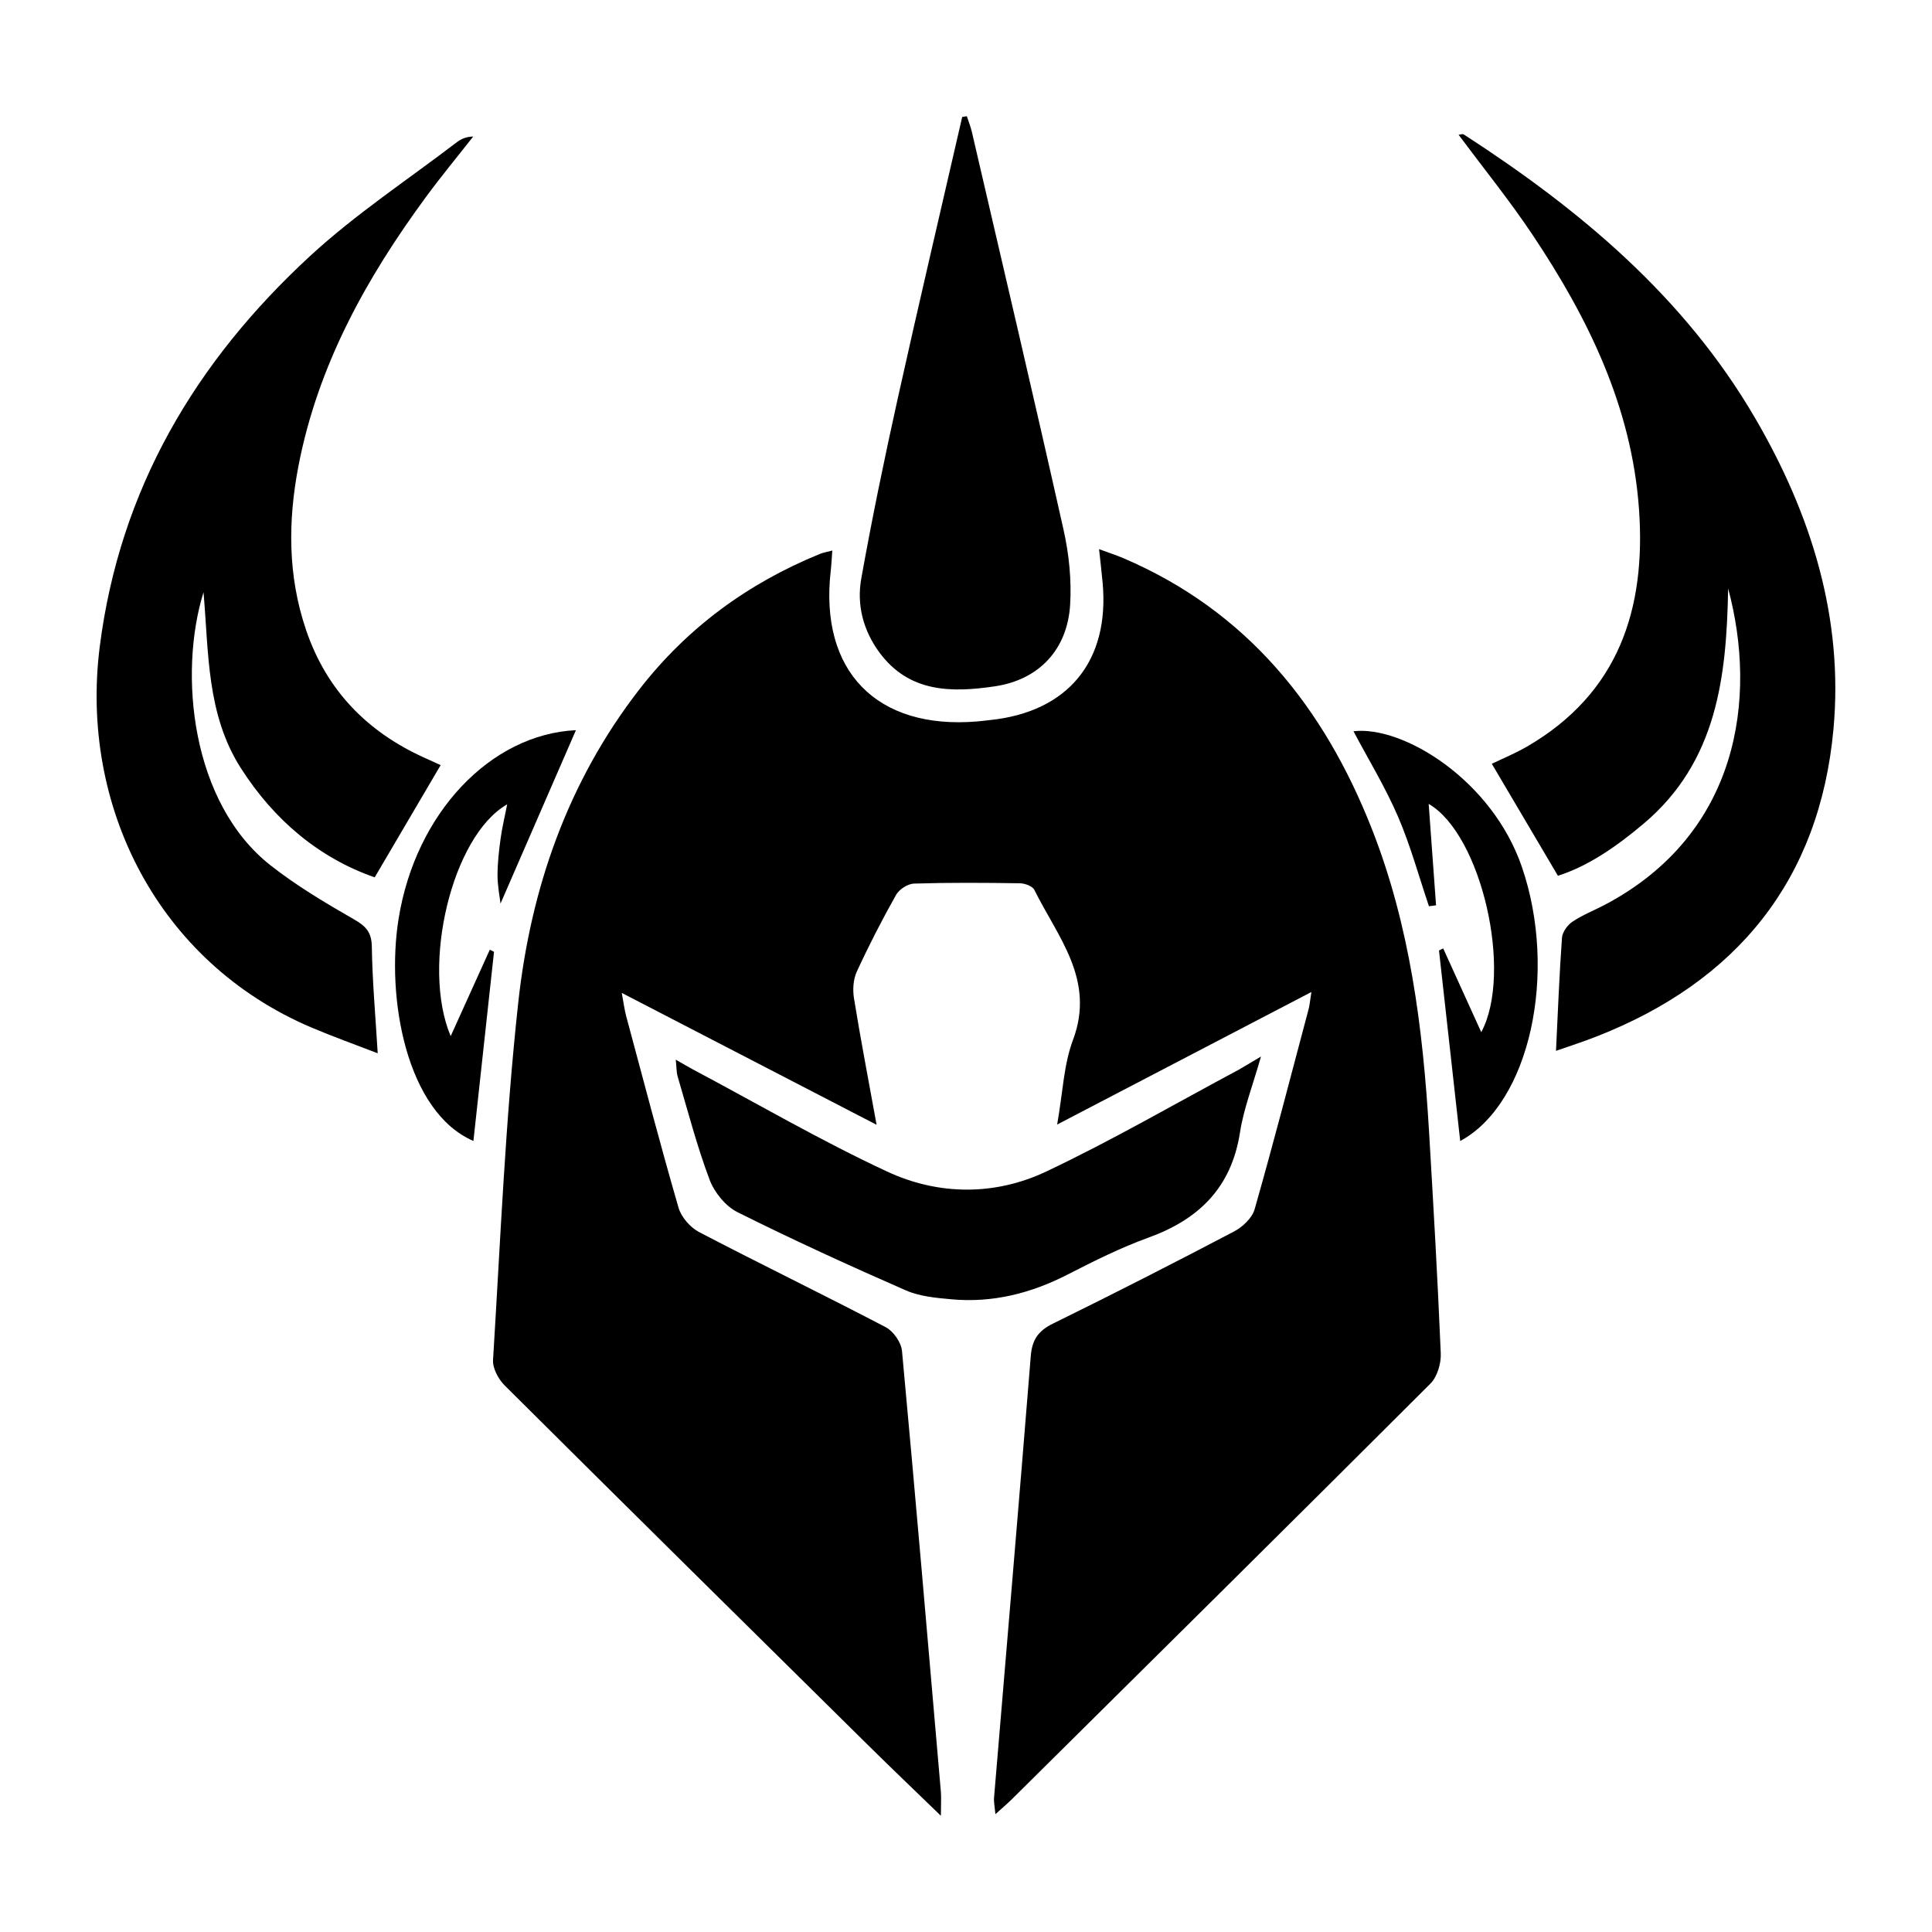
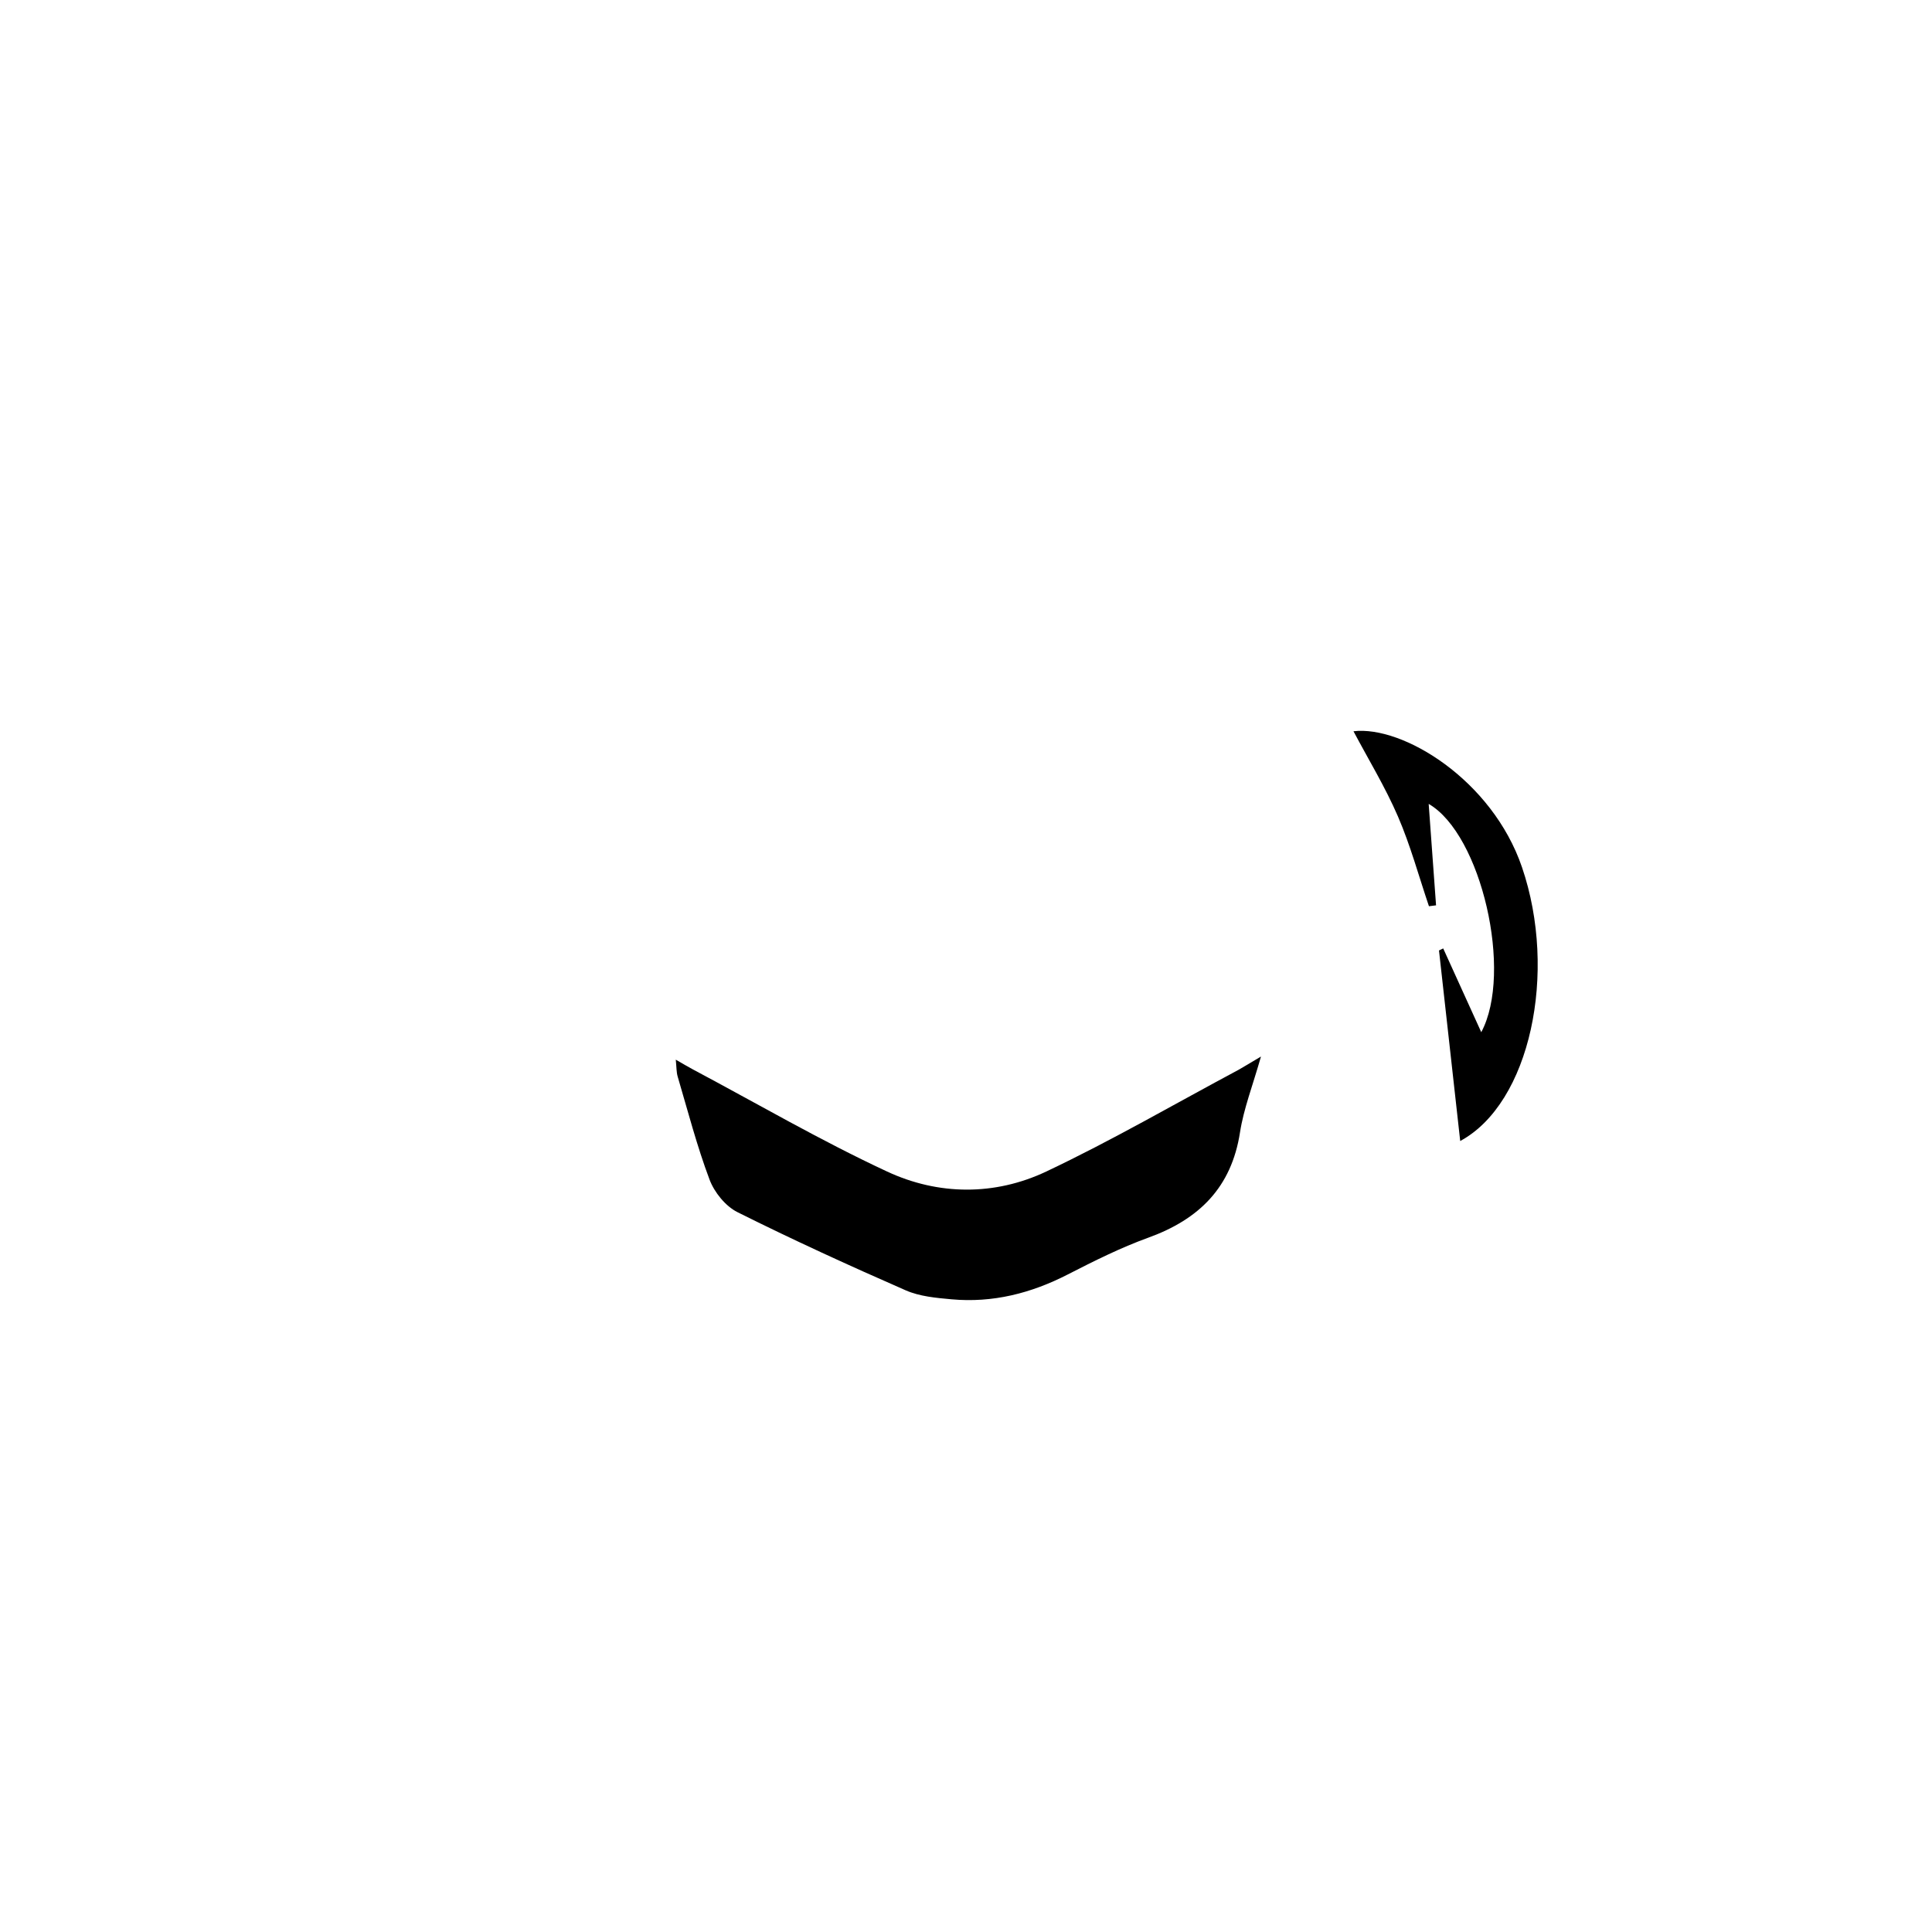
<svg xmlns="http://www.w3.org/2000/svg" version="1.1" id="Layer_1" x="0px" y="0px" viewBox="0 0 500 500" style="enable-background:new 0 0 500 500;" xml:space="preserve">
  <style type="text/css">
	.st0{fill:#070707;}
	.st1{fill:#FFFFFF;}
	.st2{fill-rule:evenodd;clip-rule:evenodd;}
	.st3{fill:#C12A21;}
</style>
  <g>
-     <path d="M243.5,469.92c-6.69-6.48-12.54-12.06-18.3-17.74c-31.56-31.16-63.13-62.32-94.57-93.61c-1.64-1.63-3.17-4.46-3.03-6.62   c1.91-30.87,3.17-61.82,6.53-92.54c3.22-29.44,12.77-57.02,31.26-80.9c12.41-16.03,28.13-27.53,46.81-35.16   c0.83-0.34,1.74-0.48,3.2-0.87c-0.15,2.02-0.22,3.61-0.4,5.19c-3,25.96,11.81,41.22,37.89,39.04c1.11-0.09,2.22-0.24,3.34-0.36   c20.19-2.1,30.98-15.26,29.13-35.53c-0.23-2.56-0.54-5.11-0.92-8.7c2.63,0.97,4.47,1.56,6.23,2.31   c32.01,13.66,51.95,38.53,64.36,70.07c9.87,25.09,13.22,51.53,14.8,78.24c1.14,19.16,2.24,38.33,3.04,57.51   c0.11,2.6-0.9,6.05-2.67,7.82c-35.99,35.96-72.17,71.74-108.31,107.55c-1.16,1.15-2.41,2.2-4.28,3.89   c-0.17-1.97-0.45-3.14-0.35-4.28c3.18-38.08,6.45-76.15,9.5-114.24c0.34-4.27,1.93-6.57,5.76-8.45   c15.72-7.72,31.33-15.69,46.84-23.83c2.21-1.16,4.68-3.47,5.33-5.73c4.9-17.2,9.39-34.53,13.98-51.82c0.27-1.02,0.35-2.1,0.72-4.43   c-22.12,11.53-43.27,22.56-65.8,34.3c1.47-8.25,1.69-15.49,4.1-21.9c5.86-15.59-3.97-26.63-10-38.83   c-0.48-0.97-2.45-1.69-3.74-1.71c-9.13-0.14-18.27-0.2-27.4,0.08c-1.61,0.05-3.83,1.48-4.64,2.91c-3.65,6.49-7.07,13.13-10.18,19.9   c-0.93,2.01-1.08,4.7-0.71,6.94c1.69,10.42,3.68,20.79,5.84,32.67c-22.46-11.62-43.65-22.59-65.95-34.13   c0.53,2.84,0.72,4.43,1.13,5.95c4.45,16.56,8.79,33.15,13.56,49.62c0.71,2.46,3.03,5.13,5.33,6.33   c16.02,8.36,32.3,16.25,48.31,24.62c1.98,1.04,4,3.95,4.2,6.16c3.53,38.05,6.78,76.12,10.07,114.19   C243.62,465.38,243.5,466.98,243.5,469.92z" />
-     <path d="M52.67,153.26c-6.55,21.11-3.19,54.58,17.37,70.71c6.69,5.26,14.11,9.68,21.51,13.92c3.12,1.78,4.62,3.33,4.68,7.12   c0.13,8.86,0.93,17.71,1.52,27.58c-5.84-2.26-11.53-4.29-17.08-6.64C40.72,249,20.61,208.41,25.81,167.39   c5.18-40.83,24.83-73.85,54.49-101.18c11.74-10.81,25.24-19.71,37.96-29.43c1.1-0.84,2.42-1.4,4.21-1.45   c-4.07,5.19-8.28,10.28-12.19,15.59c-15.5,21.07-28,43.6-33.03,69.62c-2.76,14.3-2.79,28.55,1.97,42.53   c5.29,15.55,15.77,26.32,30.61,33.03c1.65,0.74,3.29,1.49,4.21,1.91c-5.64,9.6-11.13,18.94-17.07,29.05   c-14.32-5-26.02-14.75-34.67-28.32C53.44,184.82,54.03,168.87,52.67,153.26z" />
-     <path d="M402.69,271.96c0.51-10.44,0.87-19.87,1.55-29.27c0.11-1.47,1.42-3.29,2.7-4.15c2.61-1.75,5.61-2.92,8.41-4.39   c34.72-18.35,39.52-53.52,31.89-81.85c-0.41,22.79-2.83,44.79-21.84,60.84c-7.01,5.92-14.37,11.02-22.21,13.51   c-5.93-10.05-11.44-19.39-17.11-28.98c2.57-1.25,5.97-2.64,9.13-4.47c23.77-13.81,30.8-35.7,28.96-61.47   c-1.89-26.47-13.18-49.49-27.64-71.1c-5.89-8.8-12.58-17.06-19.05-25.75c0.47-0.04,1.03-0.28,1.32-0.1   c30.03,19.43,57.09,41.99,75.41,73.4c14.52,24.88,22.95,51.74,20.28,80.62c-3.6,38.92-24.96,65.23-61.28,79.43   C409.8,269.58,406.29,270.7,402.69,271.96z" />
-     <path d="M250.22,30.08c0.44,1.36,0.98,2.69,1.3,4.07c7.96,34.31,16.03,68.6,23.73,102.98c1.41,6.29,2.09,12.96,1.7,19.37   c-0.7,11.58-8.03,19.42-19.49,21.12c-11.12,1.65-22.18,1.69-29.88-8.78c-4.18-5.68-5.9-12.31-4.69-19.07   c2.78-15.58,6-31.09,9.42-46.54c5.4-24.36,11.13-48.65,16.71-72.97C249.42,30.2,249.82,30.14,250.22,30.08z" />
    <path d="M326.34,273.43c-2.16,7.6-4.48,13.51-5.43,19.63c-2.21,14.27-10.6,22.5-23.73,27.25c-7.15,2.59-14.03,6.03-20.82,9.51   c-9.5,4.88-19.44,7.41-30.09,6.44c-4.01-0.36-8.26-0.74-11.87-2.32c-14.66-6.42-29.23-13.08-43.54-20.23   c-3.1-1.55-5.99-5.13-7.23-8.43c-3.27-8.69-5.61-17.74-8.25-26.67c-0.34-1.16-0.29-2.44-0.49-4.37c1.87,1.07,3.09,1.81,4.35,2.48   c16.75,8.91,33.18,18.49,50.35,26.48c13.27,6.18,27.85,6.29,41.16,0c16.96-8.02,33.23-17.49,49.8-26.34   C321.97,276.07,323.33,275.2,326.34,273.43z" />
-     <path d="M127.85,246.33c-1.78,16.31-3.55,32.63-5.33,48.95c-17.33-7.47-22.67-36.99-19.36-57.54   c4.42-27.43,23.89-47.73,45.89-48.77c-6.42,14.75-13,29.88-19.52,44.88c-0.22-1.91-0.77-4.62-0.77-7.33c0-3.15,0.36-6.32,0.79-9.45   c0.39-2.87,1.08-5.71,1.71-8.91c-14.31,8.15-22.33,41.81-14.62,59.99c3.4-7.51,6.76-14.93,10.12-22.36   C127.12,245.97,127.49,246.15,127.85,246.33z" />
    <path d="M373.5,245.45c3.31,7.28,6.62,14.56,9.85,21.68c8.28-15.46,0.03-51.21-13.61-59.08c0.64,8.74,1.27,17.49,1.91,26.25   c-0.61,0.08-1.22,0.15-1.84,0.23c-2.63-7.77-4.79-15.75-8.03-23.25c-3.29-7.61-7.65-14.76-11.5-22.03   c12.74-1.53,35.89,12.56,43.61,35.19c9.29,27.21,2.12,61.1-15.99,70.85c-1.84-16.53-3.67-32.92-5.49-49.31   C372.77,245.8,373.13,245.62,373.5,245.45z" />
  </g>
</svg>